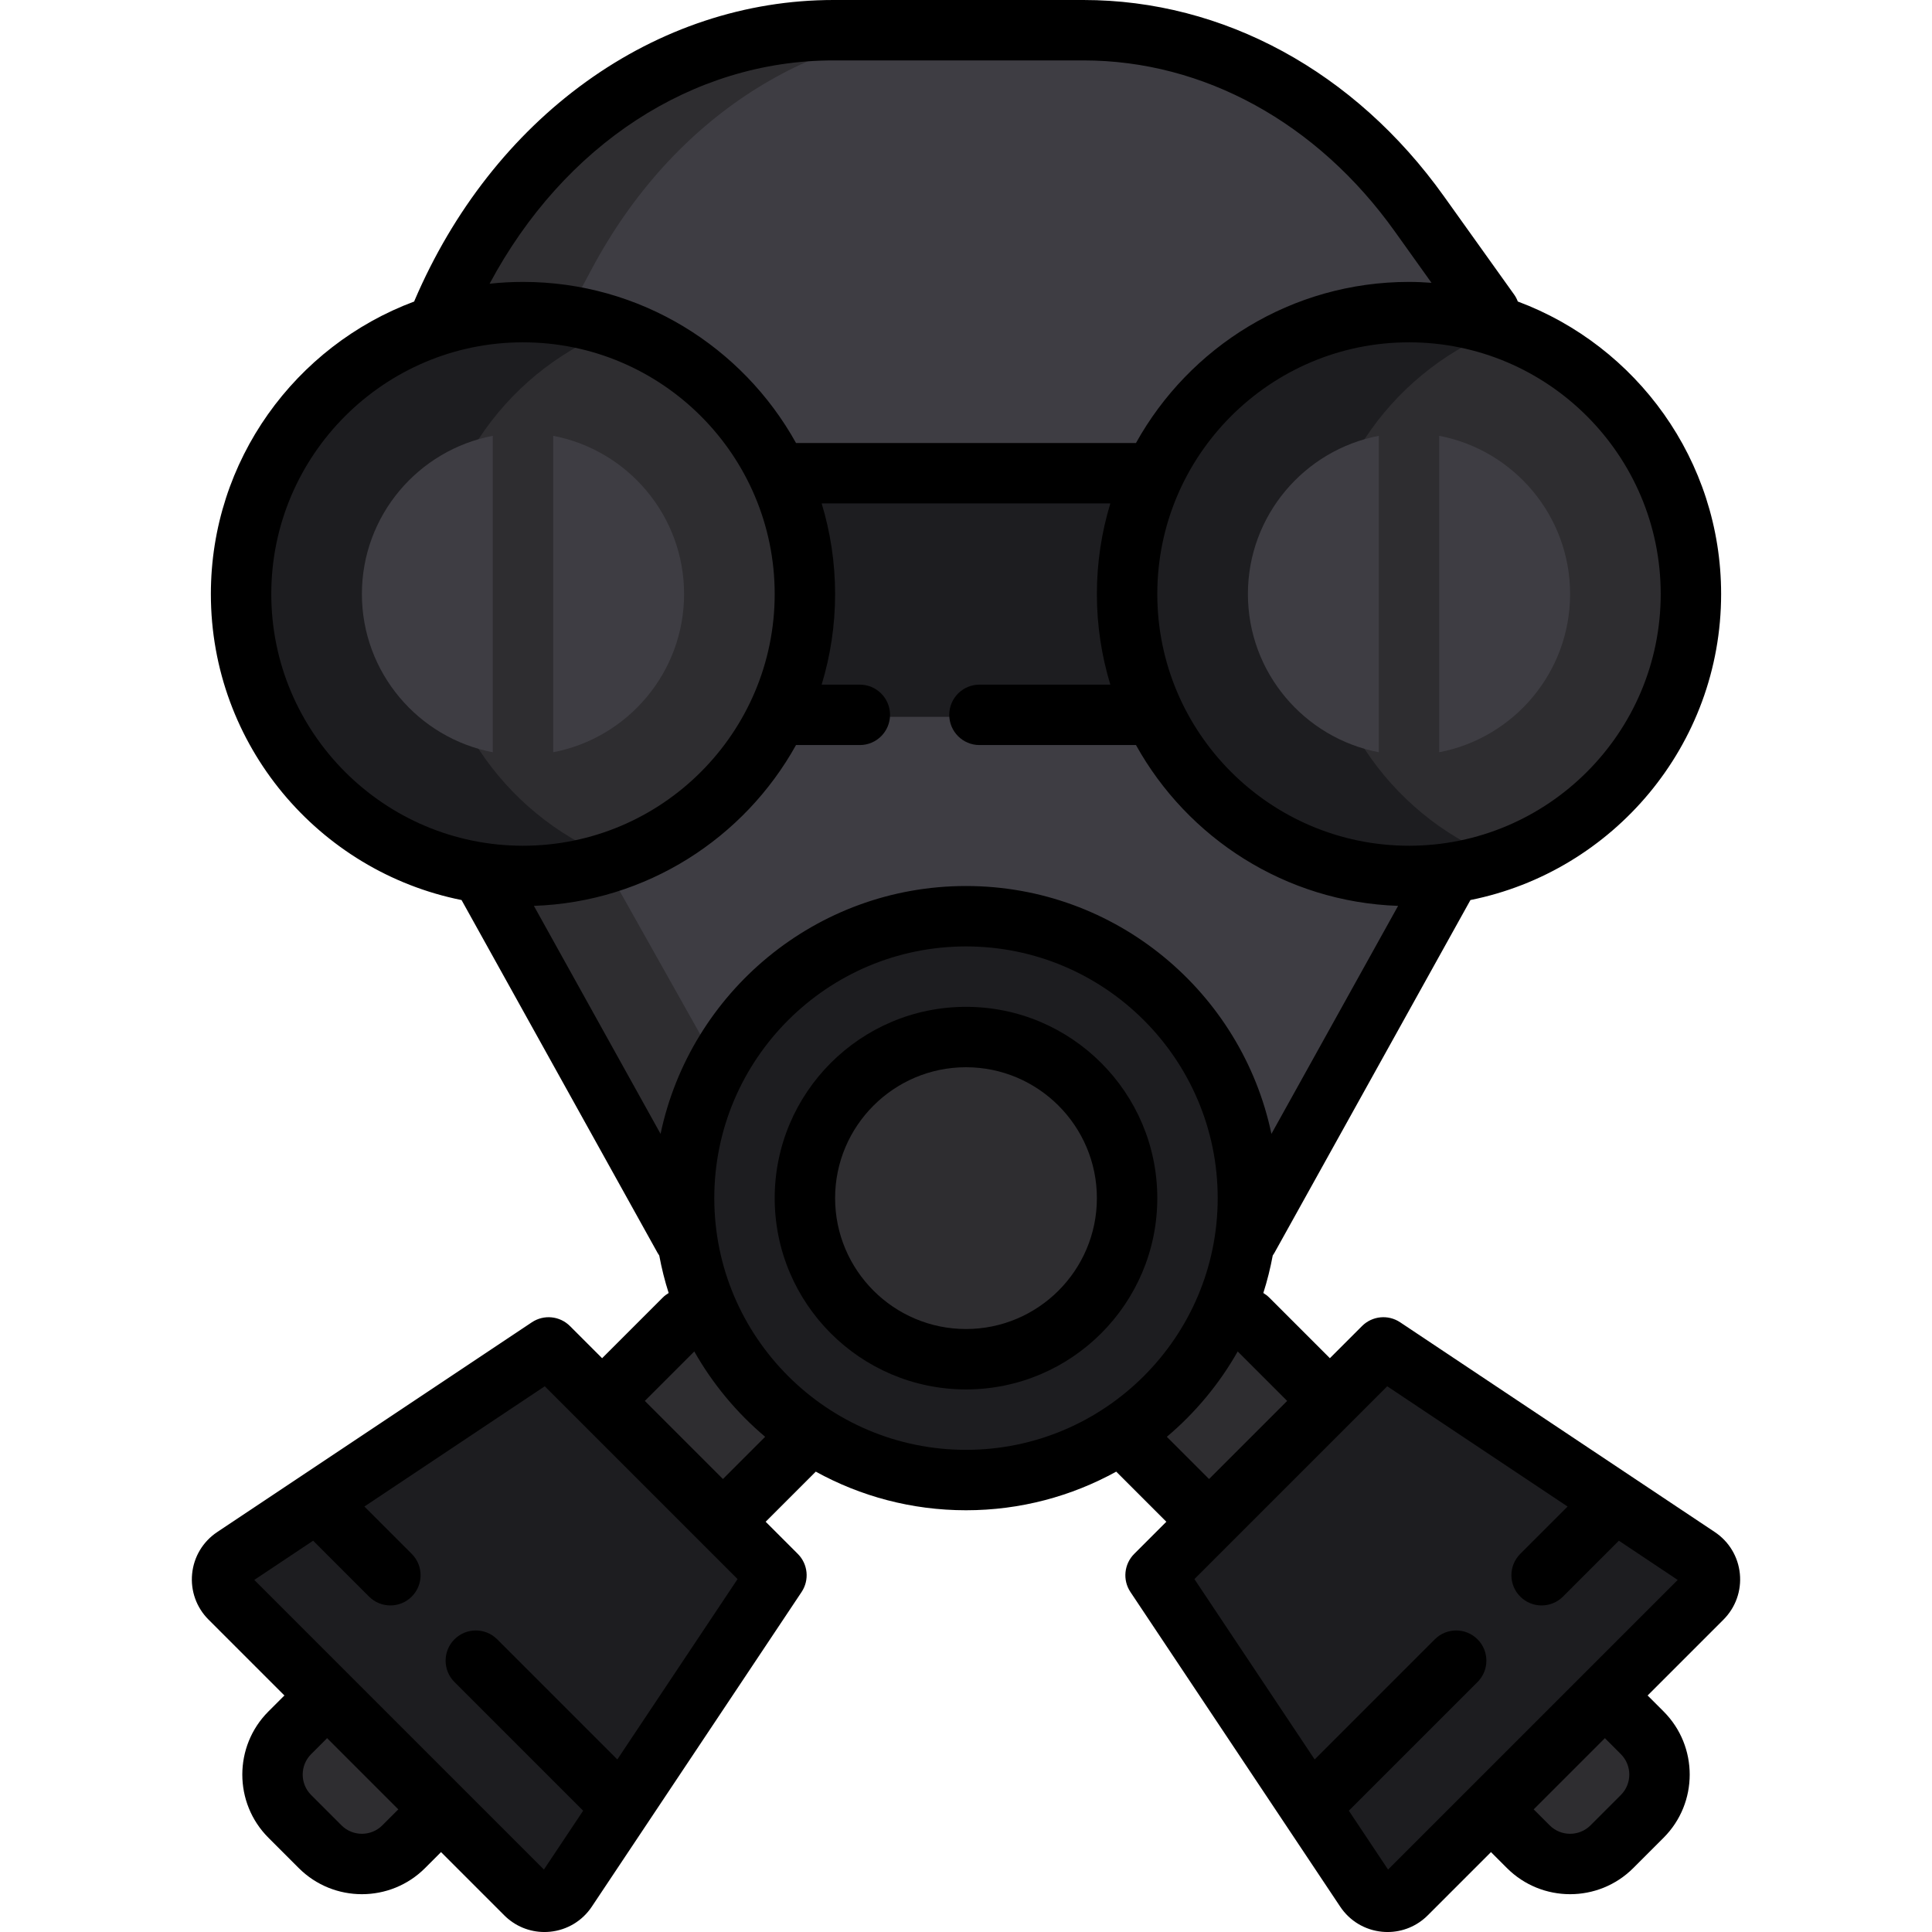
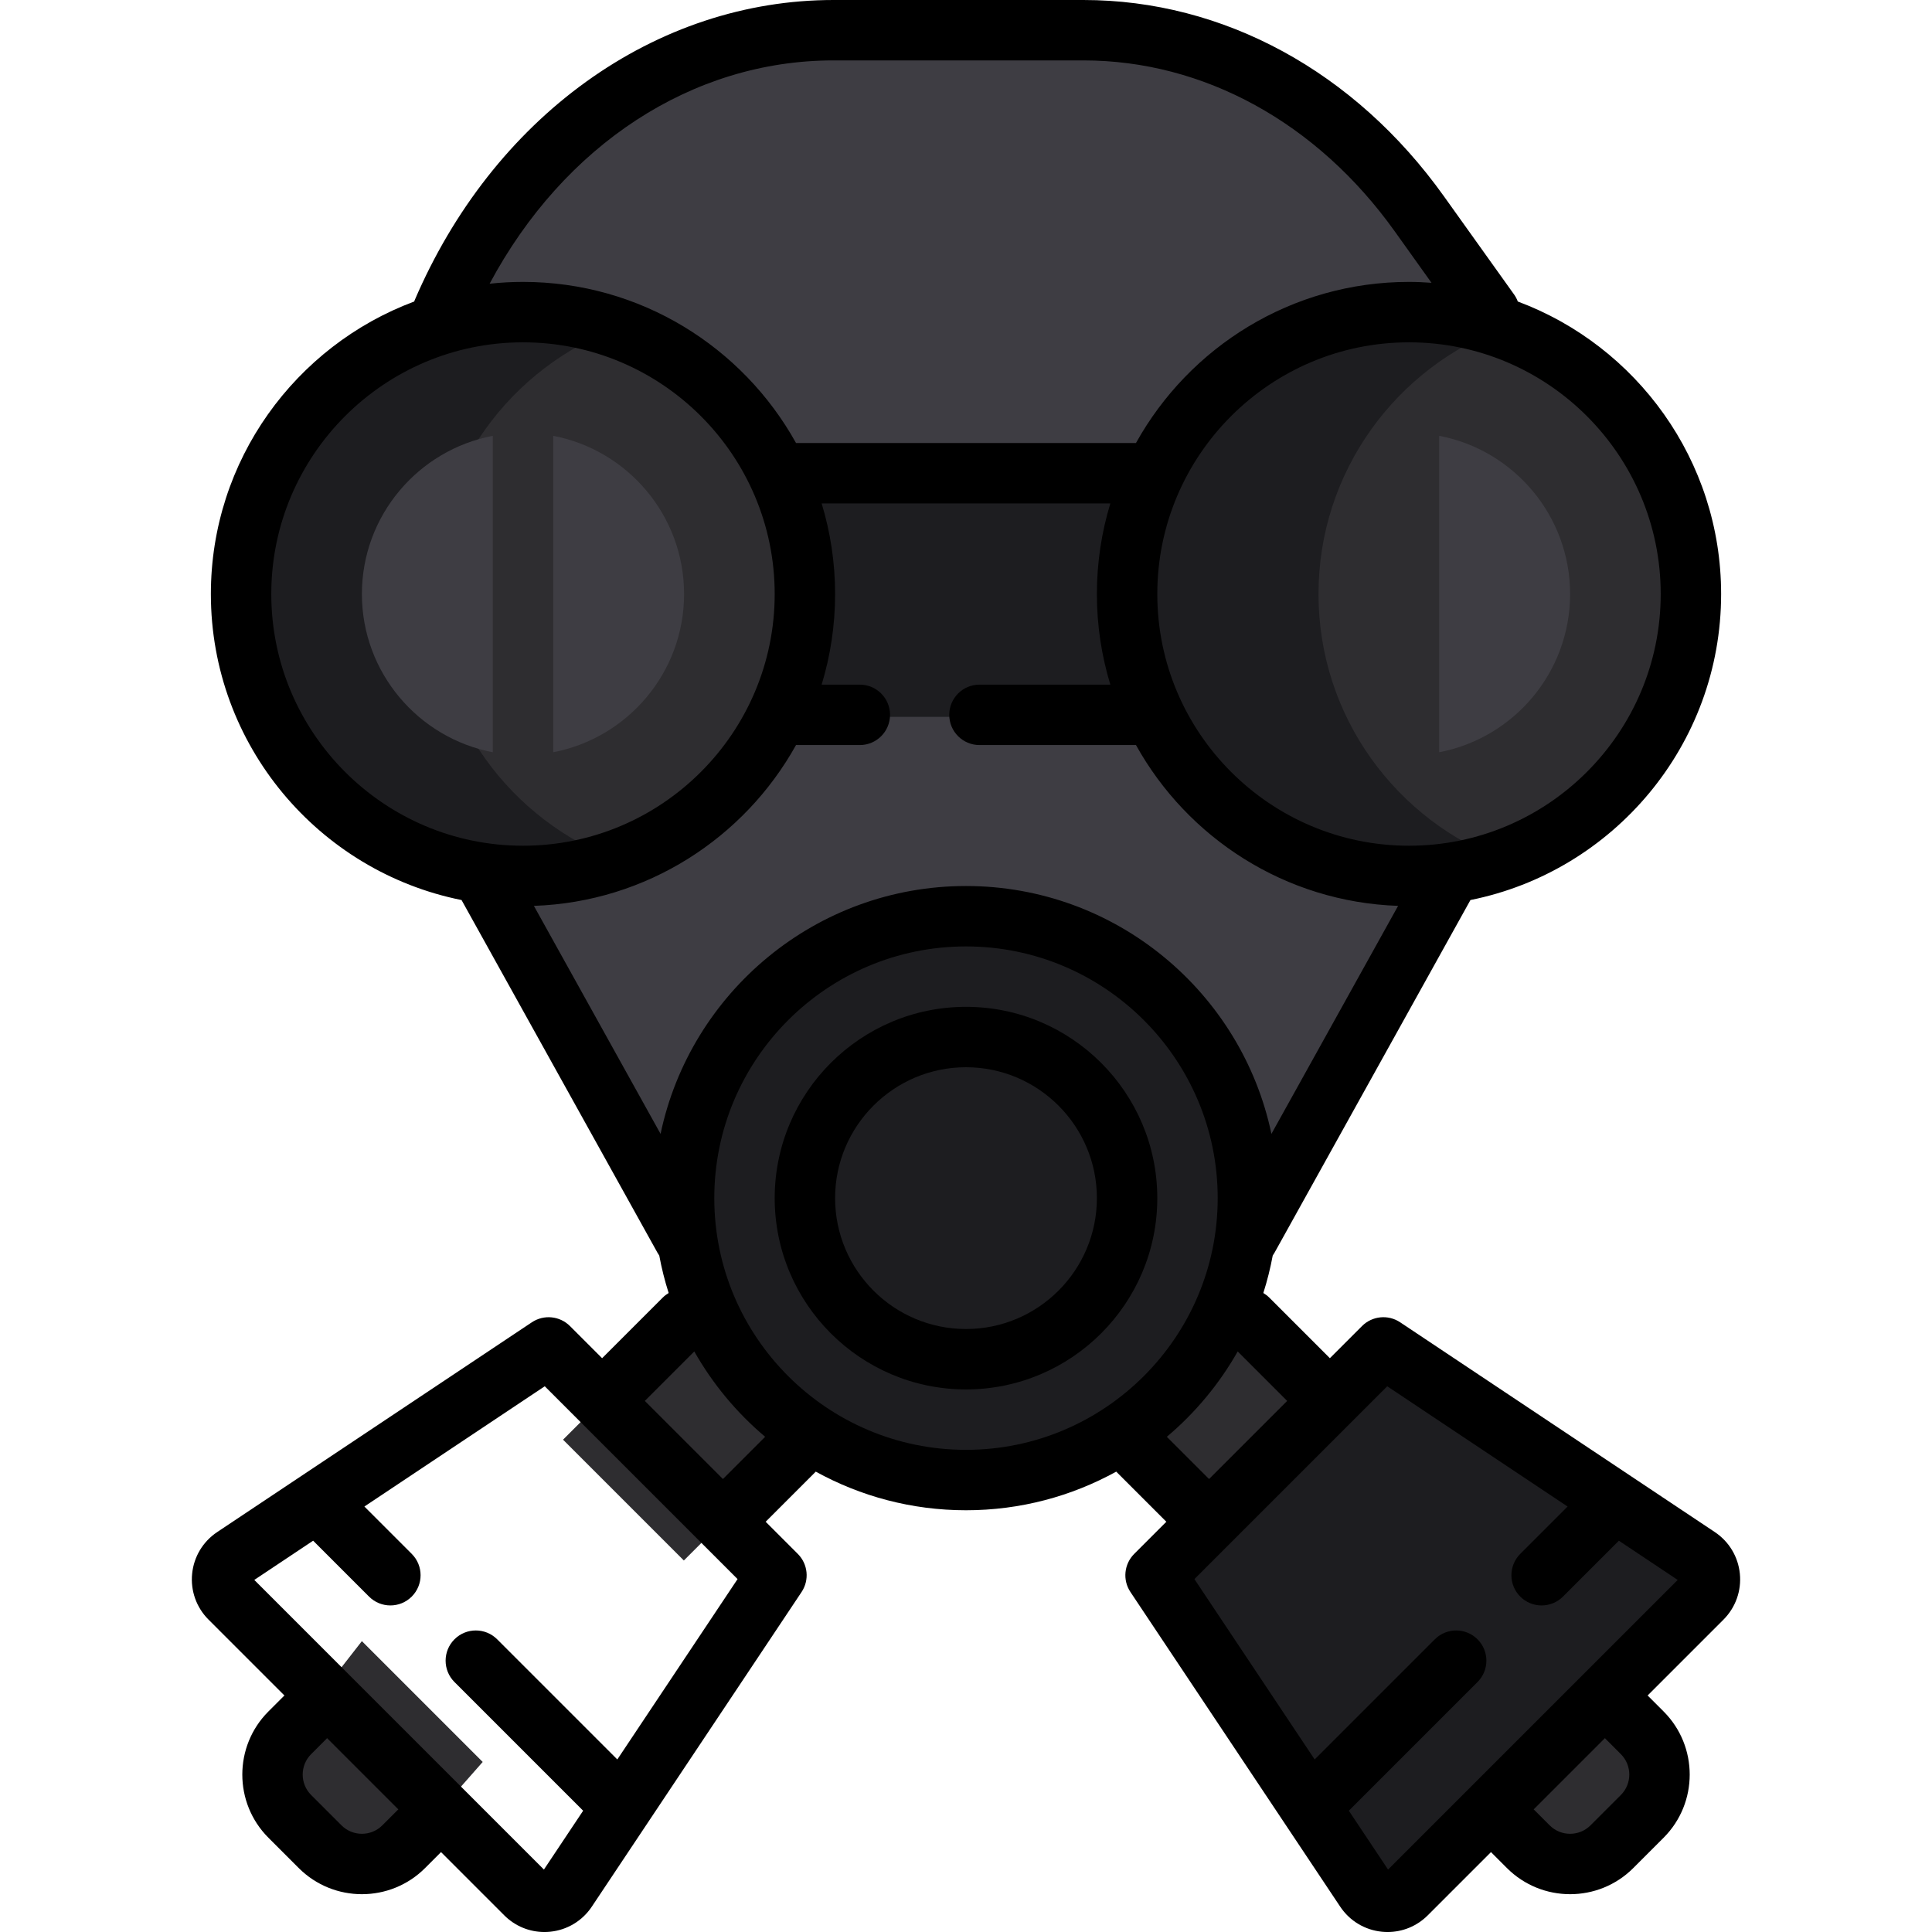
<svg xmlns="http://www.w3.org/2000/svg" version="1.1" id="Layer_1" viewBox="0 0 511.999 511.999" xml:space="preserve">
  <g>
    <path style="fill:#2E2D30;" d="M95.909,494.512c-4.327,0-8.393-1.683-11.45-4.738l-8.043-8.043c-6.314-6.314-6.314-16.588,0-22.901   l3.869-3.87c0.046-0.051,15.619-20.043,15.619-20.043l32.018,32.018c0,0-16.645,18.922-16.696,18.967l-3.869,3.869   C104.303,492.828,100.237,494.512,95.909,494.512z" />
    <path style="fill:#2E2D30;" d="M416.088,494.512c4.327,0,8.393-1.683,11.45-4.738l8.043-8.043c6.314-6.314,6.314-16.588,0-22.901   l-3.869-3.87c-0.046-0.051-15.619-20.043-15.619-20.043l-32.018,32.018c0,0,16.645,18.922,16.695,18.967l3.869,3.869   C407.693,492.828,411.761,494.512,416.088,494.512z" />
    <rect x="154.223" y="348.24" transform="matrix(0.707 -0.707 0.707 0.707 -206.031 244.363)" style="fill:#2E2D30;" width="75.467" height="45.284" />
    <rect x="282.305" y="348.244" transform="matrix(-0.707 -0.707 0.707 -0.707 284.083 859.444)" style="fill:#2E2D30;" width="75.467" height="45.284" />
  </g>
  <g>
    <path style="fill:#1D1D20;" d="M369.086,499.488c-0.538,0-1.082-0.027-1.618-0.08c-4.928-0.489-9.323-3.127-12.066-7.24   l-42.731-64.097c-4.142-6.214-3.324-14.487,1.957-19.767l42.831-42.831c5.281-5.281,13.555-6.1,19.767-1.957l64.096,42.73   c4.114,2.744,6.753,7.139,7.24,12.059c0.488,4.922-1.239,9.751-4.737,13.246l-63.121,63.121   C377.599,497.777,373.473,499.488,369.086,499.488z" />
-     <path style="fill:#1D1D20;" d="M142.914,499.487c-4.39,0-8.517-1.71-11.623-4.816l-62.846-62.846   c-2.998-2.998-4.921-6.978-5.081-11.214c-0.22-5.835,2.563-11.2,7.31-14.366l64.097-42.731c6.214-4.142,14.487-3.324,19.767,1.957   l42.831,42.831c5.281,5.281,6.1,13.555,1.957,19.767l-42.73,64.095c-2.744,4.114-7.139,6.754-12.059,7.242   C143.99,499.46,143.449,499.487,142.914,499.487z" />
  </g>
  <path style="fill:#3E3D43;" d="M376.55,56.324c-22.175-31.046-54.771-48.853-89.428-48.853h-66.257  c-40.439,0-77.315,23.81-98.644,63.691l-7.61,14.231l12.636,146.621l54.042,96.175h149.42l54.042-96.175l12.115-147.252  L376.55,56.324z" />
-   <path style="fill:#2E2D30;" d="M149.27,85.393l7.61-14.231c21.33-39.881,58.205-63.691,98.645-63.691h-34.659  c-40.439,0-77.315,23.81-98.644,63.691l-7.61,14.231l12.636,146.621l54.042,96.175h34.659l-54.043-96.175L149.27,85.393z" />
  <path style="fill:#1D1D20;" d="M330.708,189.976H166.29l7.657-12.897c2.903-5.486,2.903-33.824-0.02-39.344l-7.657-12.897  l15.019,0.034h164.418l-7.657,12.897c-2.903,5.486-2.903,33.824,0.02,39.344l7.657,12.897L330.708,189.976z" />
  <path style="fill:#2E2D30;" d="M138.597,232.668c-41.49,0-75.243-33.754-75.243-75.243s33.754-75.243,75.243-75.243  s75.243,33.754,75.243,75.243S180.087,232.668,138.597,232.668z" />
  <path style="fill:#1D1D20;" d="M114.612,157.424c0-32.493,20.706-60.237,49.615-70.744c-8.004-2.908-16.634-4.5-25.63-4.5  c-41.49,0-75.243,33.754-75.243,75.243s33.754,75.243,75.243,75.243c8.996,0,17.625-1.591,25.629-4.5  C135.318,217.662,114.612,189.918,114.612,157.424z" />
  <path style="fill:#2E2D30;" d="M373.399,232.668c-41.49,0-75.243-33.754-75.243-75.243s33.754-75.243,75.243-75.243  s75.243,33.754,75.243,75.243S414.889,232.668,373.399,232.668z" />
  <path style="fill:#1D1D20;" d="M349.414,157.424c0-32.493,20.706-60.237,49.615-70.744c-8.004-2.908-16.634-4.5-25.63-4.5  c-41.49,0-75.243,33.754-75.243,75.243s33.754,75.243,75.243,75.243c8.996,0,17.625-1.591,25.629-4.5  C370.12,217.662,349.414,189.918,349.414,157.424z" />
  <g>
    <path style="fill:#3E3D43;" d="M130.593,115.496c-19.726,3.759-34.687,21.124-34.687,41.928c0,20.803,14.961,38.169,34.687,41.928   V115.496z" />
    <path style="fill:#3E3D43;" d="M146.602,115.496v83.855c19.726-3.759,34.687-21.124,34.687-41.928   C181.289,136.621,166.327,119.255,146.602,115.496z" />
-     <path style="fill:#3E3D43;" d="M365.395,115.496c-19.726,3.759-34.687,21.124-34.687,41.928c0,20.803,14.961,38.169,34.687,41.928   V115.496z" />
    <path style="fill:#3E3D43;" d="M381.404,115.496v83.855c19.726-3.759,34.687-21.124,34.687-41.928   C416.091,136.621,401.13,119.255,381.404,115.496z" />
  </g>
  <path style="fill:#1D1D20;" d="M255.998,392.76c-41.49,0-75.243-33.754-75.243-75.243s33.754-75.243,75.243-75.243  s75.243,33.754,75.243,75.243S297.488,392.76,255.998,392.76z" />
-   <path style="fill:#2E2D30;" d="M255.998,360.742c-23.835,0-43.225-19.39-43.225-43.225c0-23.835,19.39-43.225,43.225-43.225  s43.225,19.39,43.225,43.225C299.223,341.351,279.833,360.742,255.998,360.742z" />
  <path d="M255.998,266.821c-27.953,0-50.696,22.743-50.696,50.696c0,27.953,22.743,50.696,50.696,50.696s50.696-22.743,50.696-50.696  C306.694,289.563,283.953,266.821,255.998,266.821z M255.998,352.203c-19.126,0-34.687-15.561-34.687-34.687  c0-19.126,15.561-34.687,34.687-34.687s34.687,15.561,34.687,34.687C290.685,336.642,275.125,352.203,255.998,352.203z" />
  <path d="M461.081,417.065c-0.446-4.509-2.865-8.536-6.634-11.048l-83.397-55.599c-3.174-2.116-7.403-1.698-10.1,1l-8.518,8.518  l-16.062-16.062c-0.482-0.482-1.015-0.881-1.575-1.215c1.034-3.232,1.862-6.552,2.495-9.942c0.144-0.209,0.291-0.416,0.417-0.642  l51.976-93.556c37.838-7.584,66.433-41.061,66.433-81.096c0-35.472-22.448-65.792-53.882-77.521c-0.24-0.639-0.557-1.26-0.973-1.842  l-18.63-26.078C359.034,18.946,324.223,0,287.122,0h-66.257c-23.22,0-45.898,7.503-65.585,21.697  c-19.492,14.054-35.186,34.064-45.387,57.865c-0.048,0.113-0.083,0.227-0.126,0.342c-31.435,11.727-53.885,42.048-53.885,77.521  c0,40.037,28.596,73.512,66.433,81.096l51.976,93.556c0.126,0.226,0.273,0.433,0.417,0.643c0.633,3.39,1.461,6.71,2.495,9.942  c-0.56,0.333-1.093,0.732-1.575,1.215l-16.062,16.062l-8.518-8.518c-2.698-2.698-6.925-3.117-10.1-1l-83.397,55.598  c-3.77,2.513-6.188,6.54-6.634,11.05c-0.446,4.508,1.135,8.932,4.339,12.136l20.124,20.124c-0.074,0.068-0.152,0.13-0.224,0.202  l-4.02,4.02c-9.227,9.227-9.227,24.239,0,33.466l8.042,8.042c4.614,4.613,10.673,6.919,16.733,6.919c6.06,0,12.12-2.306,16.734-6.92  l4.02-4.022c0.072-0.072,0.133-0.149,0.202-0.223l16.776,16.776c2.846,2.848,6.658,4.413,10.634,4.413  c0.498,0,0.999-0.025,1.501-0.074c4.509-0.446,8.536-2.865,11.049-6.634l55.599-83.397c2.116-3.175,1.698-7.403-1-10.1l-8.518-8.518  l13.282-13.282c11.818,6.518,25.386,10.237,39.811,10.237c14.424,0,27.993-3.719,39.811-10.237l13.282,13.282l-8.518,8.518  c-2.698,2.698-3.116,6.926-1,10.1l55.598,83.397c2.513,3.77,6.54,6.188,11.05,6.634c0.502,0.049,1.002,0.074,1.501,0.074  c3.978,0,7.788-1.566,10.634-4.413l16.776-16.776c0.068,0.074,0.13,0.152,0.202,0.223l4.022,4.023  c4.614,4.613,10.673,6.919,16.733,6.919c6.06,0,12.12-2.306,16.734-6.919l8.041-8.042c9.227-9.227,9.227-24.239,0-33.466l-4.02-4.02  c-0.072-0.072-0.149-0.133-0.224-0.202l20.124-20.124C459.945,425.997,461.527,421.574,461.081,417.065z M440.105,157.424  c0,36.781-29.924,66.705-66.705,66.705s-66.705-29.924-66.705-66.705s29.924-66.705,66.705-66.705S440.105,120.643,440.105,157.424z   M220.866,16.009h66.257c31.864,0,61.927,16.503,82.48,45.277l9.758,13.661c-1.97-0.141-3.954-0.238-5.961-0.238  c-31.097,0-58.23,17.258-72.354,42.691h-90.093c-14.124-25.433-41.257-42.691-72.354-42.691c-2.989,0-5.938,0.169-8.847,0.479  C149.424,38.405,183.457,16.009,220.866,16.009z M71.892,157.424c0-36.781,29.924-66.705,66.705-66.705s66.705,29.924,66.705,66.705  s-29.924,66.705-66.705,66.705S71.892,194.205,71.892,157.424z M175.056,300.487l-33.568-60.422  c29.881-1.033,55.779-17.977,69.464-42.618h16.909c4.421,0,8.005-3.584,8.005-8.005l0,0c0-4.421-3.584-8.005-8.005-8.005h-10.116  c2.312-7.604,3.567-15.665,3.567-24.014s-1.255-16.409-3.567-24.014h76.507c-2.312,7.604-3.567,15.665-3.567,24.014  s1.255,16.409,3.567,24.014h-34.685c-4.421,0-8.005,3.584-8.005,8.005l0,0c0,4.421,3.584,8.005,8.005,8.005h41.478  c13.685,24.641,39.583,41.585,69.464,42.618l-33.568,60.422c-7.872-37.466-41.17-65.685-80.943-65.685  S182.929,263.021,175.056,300.487z M105.343,479.715l-4.02,4.02c-2.984,2.984-7.84,2.985-10.827,0l-8.041-8.042  c-2.984-2.984-2.984-7.841,0-10.827l4.02-4.02c0.072-0.072,0.133-0.149,0.202-0.223l18.889,18.889  C105.492,479.581,105.414,479.643,105.343,479.715z M163.596,466.273l-31.839-31.84c-3.125-3.126-8.194-3.126-11.32,0  c-3.126,3.126-3.126,8.195,0,11.32l34.103,34.104l-10.395,15.593l-76.754-76.754l15.593-10.395l14.812,14.812  c1.562,1.564,3.612,2.345,5.66,2.345s4.097-0.781,5.66-2.345c3.126-3.126,3.126-8.194,0-11.32l-12.547-12.548l47.8-31.867  l51.095,51.095L163.596,466.273z M191.586,391.955l-20.699-20.699l13.107-13.107c4.881,8.615,11.256,16.274,18.781,22.617  L191.586,391.955z M255.998,384.222c-36.781,0-66.705-29.924-66.705-66.705s29.924-66.705,66.705-66.705  s66.705,29.924,66.705,66.705S292.78,384.222,255.998,384.222z M328.003,358.149l13.107,13.107l-20.699,20.699l-11.189-11.189  C316.747,374.423,323.122,366.764,328.003,358.149z M429.542,475.694l-8.041,8.041c-2.985,2.985-7.841,2.984-10.825,0.001  l-4.02-4.022c-0.073-0.073-0.15-0.133-0.224-0.203l18.889-18.889c0.068,0.074,0.13,0.152,0.202,0.223l4.02,4.02  C432.527,467.852,432.527,472.709,429.542,475.694z M367.853,495.451l-10.395-15.593l34.103-34.104c3.126-3.126,3.126-8.195,0-11.32  c-3.126-3.126-8.195-3.126-11.32,0l-31.839,31.84l-31.867-47.8l51.095-51.095l47.8,31.867l-12.547,12.548  c-3.126,3.126-3.126,8.195,0,11.32c1.563,1.564,3.612,2.345,5.66,2.345s4.097-0.781,5.66-2.345l14.812-14.812l15.593,10.395  L367.853,495.451z" />
</svg>